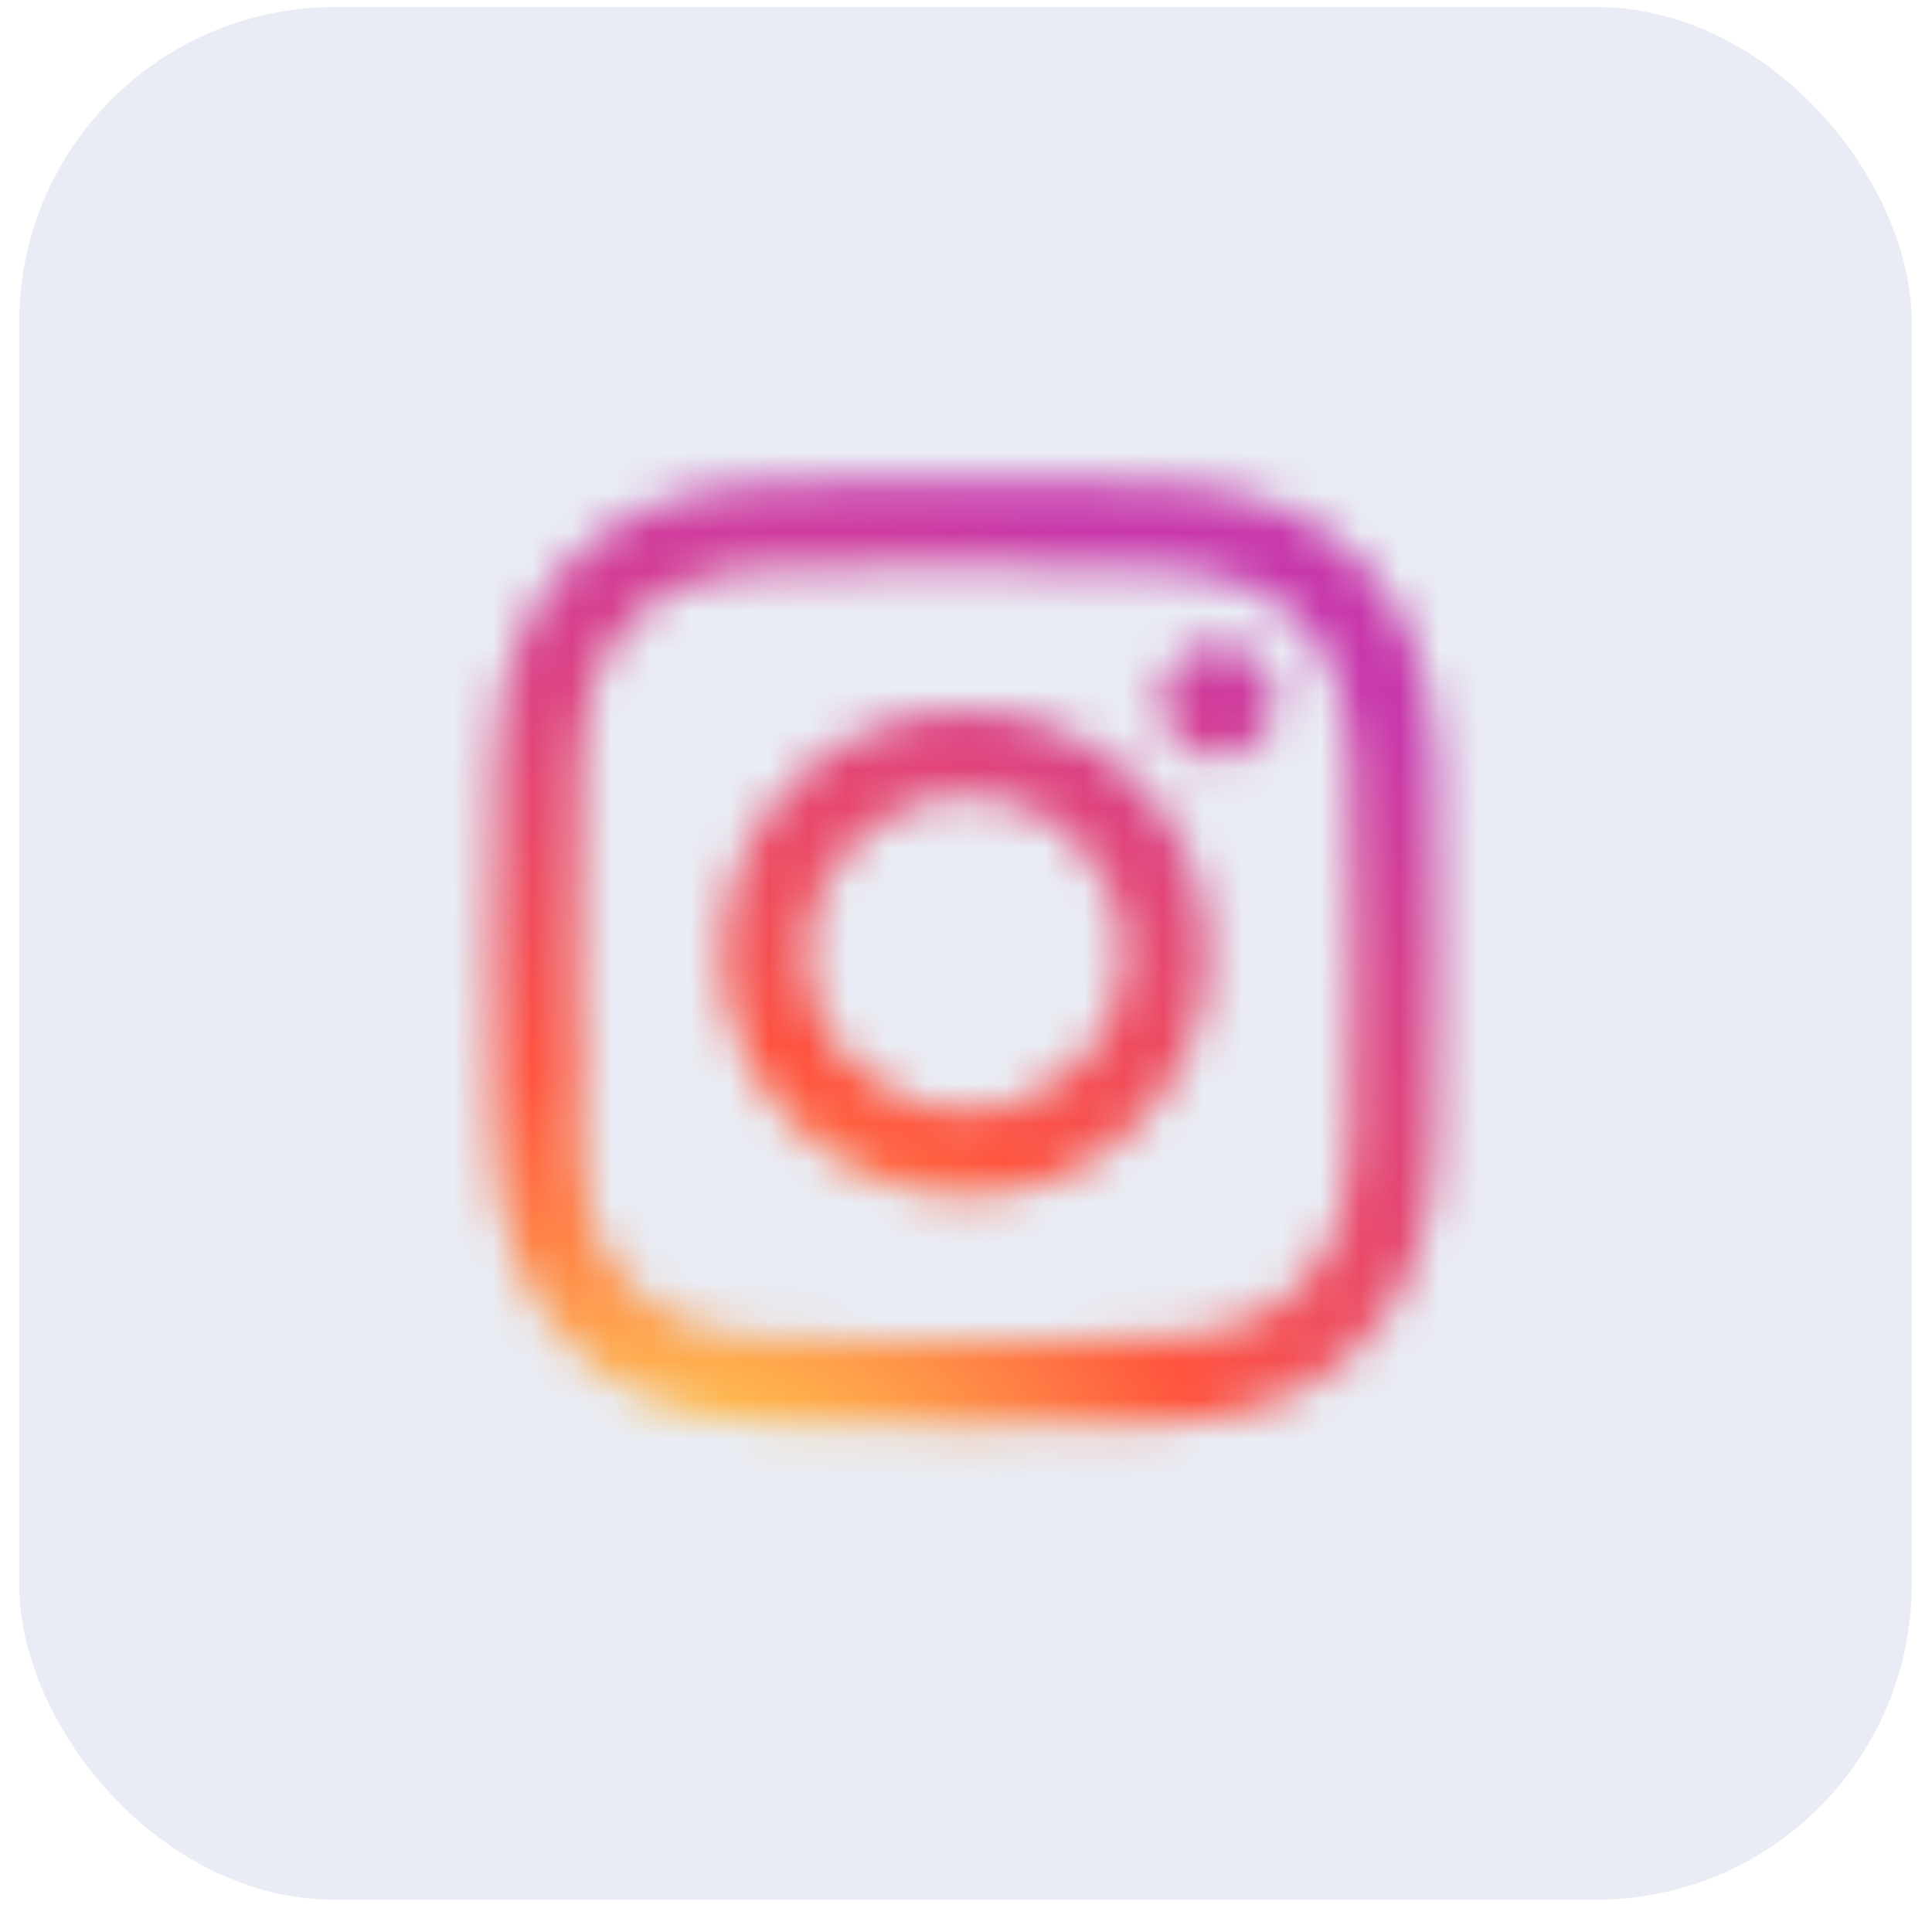
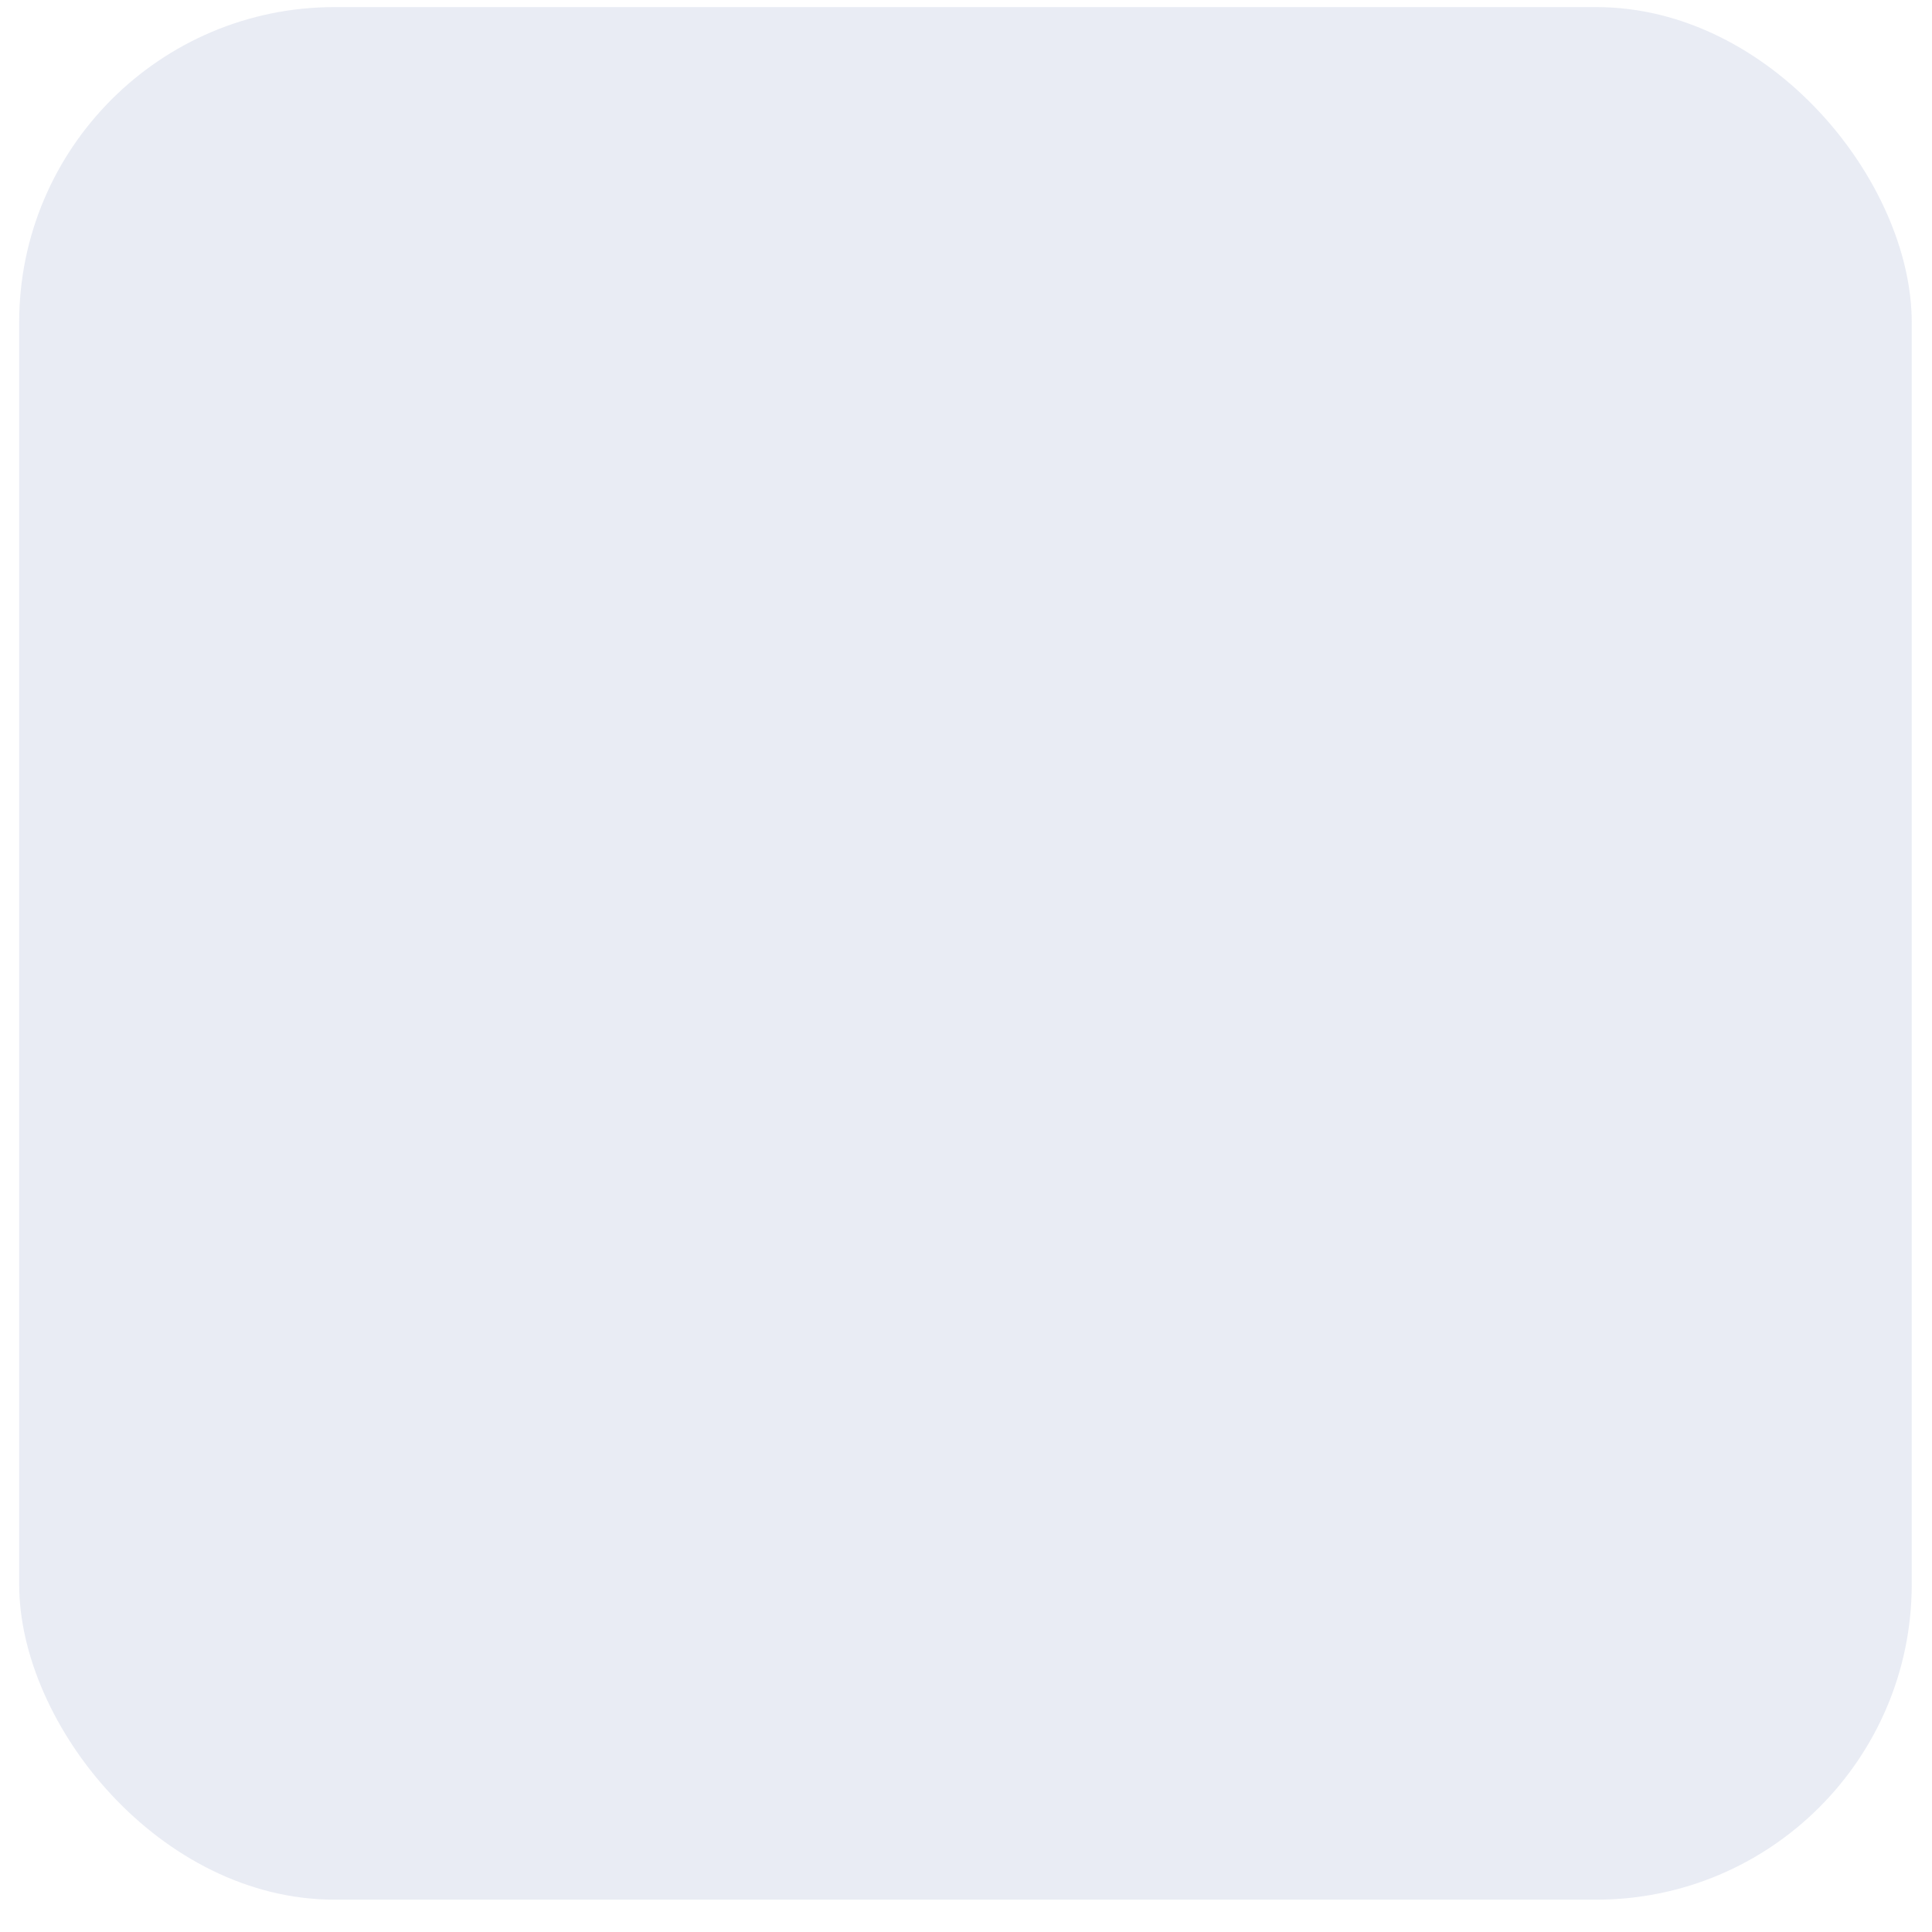
<svg xmlns="http://www.w3.org/2000/svg" width="49" height="49" viewBox="0 0 49 49" fill="none">
  <rect x="0.486" y="0.18" width="48" height="48" rx="8" fill="#233F8C" fill-opacity="0.1" />
  <mask id="mask0_784_3287" style="mask-type:alpha" maskUnits="userSpaceOnUse" x="12" y="12" width="25" height="25">
    <path d="M24.487 12.18C21.228 12.18 20.819 12.194 19.539 12.252C18.261 12.311 17.389 12.513 16.626 12.81C15.837 13.116 15.168 13.526 14.501 14.193C13.833 14.861 13.423 15.53 13.116 16.319C12.818 17.082 12.616 17.954 12.558 19.231C12.501 20.511 12.486 20.921 12.486 24.18C12.486 27.439 12.5 27.846 12.558 29.126C12.617 30.404 12.819 31.276 13.116 32.039C13.423 32.828 13.833 33.498 14.5 34.165C15.167 34.832 15.836 35.243 16.625 35.55C17.388 35.846 18.261 36.049 19.538 36.107C20.818 36.165 21.227 36.18 24.485 36.18C27.745 36.18 28.152 36.165 29.432 36.107C30.71 36.049 31.583 35.846 32.346 35.55C33.135 35.243 33.804 34.832 34.471 34.165C35.138 33.498 35.548 32.828 35.856 32.039C36.151 31.276 36.353 30.404 36.413 29.127C36.471 27.847 36.486 27.439 36.486 24.18C36.486 20.921 36.471 20.512 36.413 19.232C36.353 17.954 36.151 17.082 35.856 16.319C35.548 15.53 35.138 14.861 34.471 14.193C33.803 13.526 33.136 13.116 32.346 12.81C31.581 12.513 30.708 12.311 29.431 12.252C28.151 12.194 27.743 12.18 24.483 12.18H24.487ZM23.41 14.342C23.73 14.342 24.086 14.342 24.487 14.342C27.691 14.342 28.071 14.354 29.336 14.411C30.506 14.465 31.141 14.66 31.564 14.825C32.124 15.042 32.523 15.302 32.943 15.722C33.363 16.142 33.623 16.542 33.841 17.102C34.005 17.524 34.201 18.16 34.254 19.329C34.312 20.595 34.324 20.974 34.324 24.177C34.324 27.38 34.312 27.759 34.254 29.024C34.201 30.194 34.005 30.829 33.841 31.252C33.623 31.812 33.363 32.211 32.943 32.63C32.523 33.05 32.124 33.31 31.564 33.528C31.141 33.693 30.506 33.888 29.336 33.941C28.071 33.999 27.691 34.011 24.487 34.011C21.283 34.011 20.903 33.999 19.638 33.941C18.468 33.888 17.833 33.692 17.41 33.528C16.85 33.31 16.45 33.05 16.029 32.63C15.61 32.21 15.35 31.811 15.132 31.251C14.967 30.828 14.772 30.193 14.718 29.023C14.661 27.758 14.649 27.378 14.649 24.174C14.649 20.97 14.661 20.591 14.718 19.326C14.772 18.157 14.967 17.521 15.132 17.098C15.349 16.538 15.61 16.138 16.03 15.719C16.45 15.299 16.85 15.038 17.41 14.82C17.833 14.655 18.468 14.46 19.638 14.407C20.745 14.357 21.174 14.342 23.41 14.339V14.342ZM30.892 16.335C30.097 16.335 29.452 16.979 29.452 17.774C29.452 18.569 30.097 19.214 30.892 19.214C31.687 19.214 32.332 18.569 32.332 17.774C32.332 16.979 31.687 16.334 30.892 16.334V16.335ZM24.487 18.017C21.084 18.017 18.324 20.776 18.324 24.18C18.324 27.583 21.084 30.341 24.487 30.341C27.89 30.341 30.648 27.583 30.648 24.18C30.648 20.776 27.89 18.017 24.487 18.017H24.487ZM24.487 20.18C26.696 20.18 28.487 21.97 28.487 24.18C28.487 26.389 26.696 28.18 24.487 28.18C22.278 28.18 20.487 26.389 20.487 24.18C20.487 21.97 22.278 20.18 24.487 20.18Z" fill="white" />
  </mask>
  <g mask="url(#mask0_784_3287)">
-     <path d="M32.646 8.821H16.326C12.35 8.821 9.126 12.045 9.126 16.021V32.341C9.126 36.318 12.35 39.541 16.326 39.541H32.646C36.622 39.541 39.846 36.318 39.846 32.341V16.021C39.846 12.045 36.622 8.821 32.646 8.821Z" fill="url(#paint0_radial_784_3287)" />
-   </g>
+     </g>
  <defs>
    <radialGradient id="paint0_radial_784_3287" cx="0" cy="0" r="1" gradientUnits="userSpaceOnUse" gradientTransform="translate(17.286 41.907) rotate(-90) scale(30.445 28.317)">
      <stop stop-color="#FFDD55" />
      <stop offset="0.1" stop-color="#FFDD55" />
      <stop offset="0.5" stop-color="#FF543E" />
      <stop offset="1" stop-color="#C837AB" />
    </radialGradient>
  </defs>
</svg>